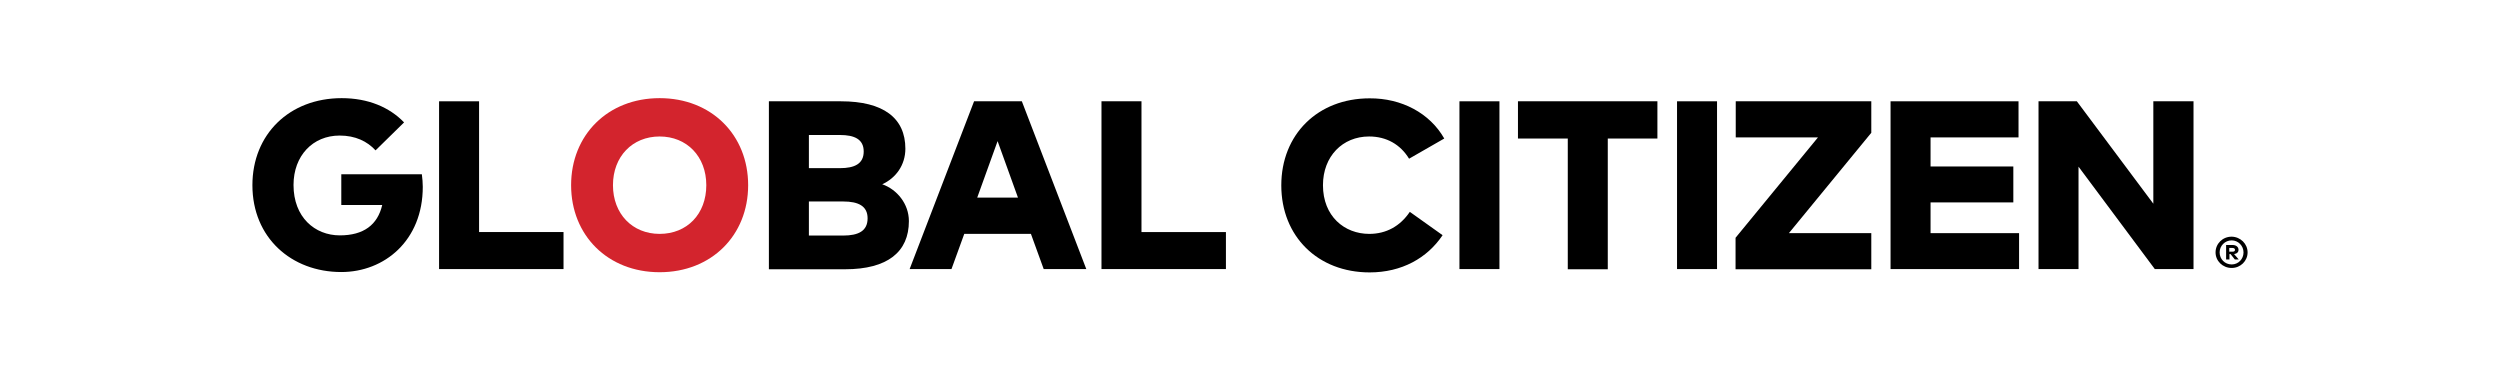
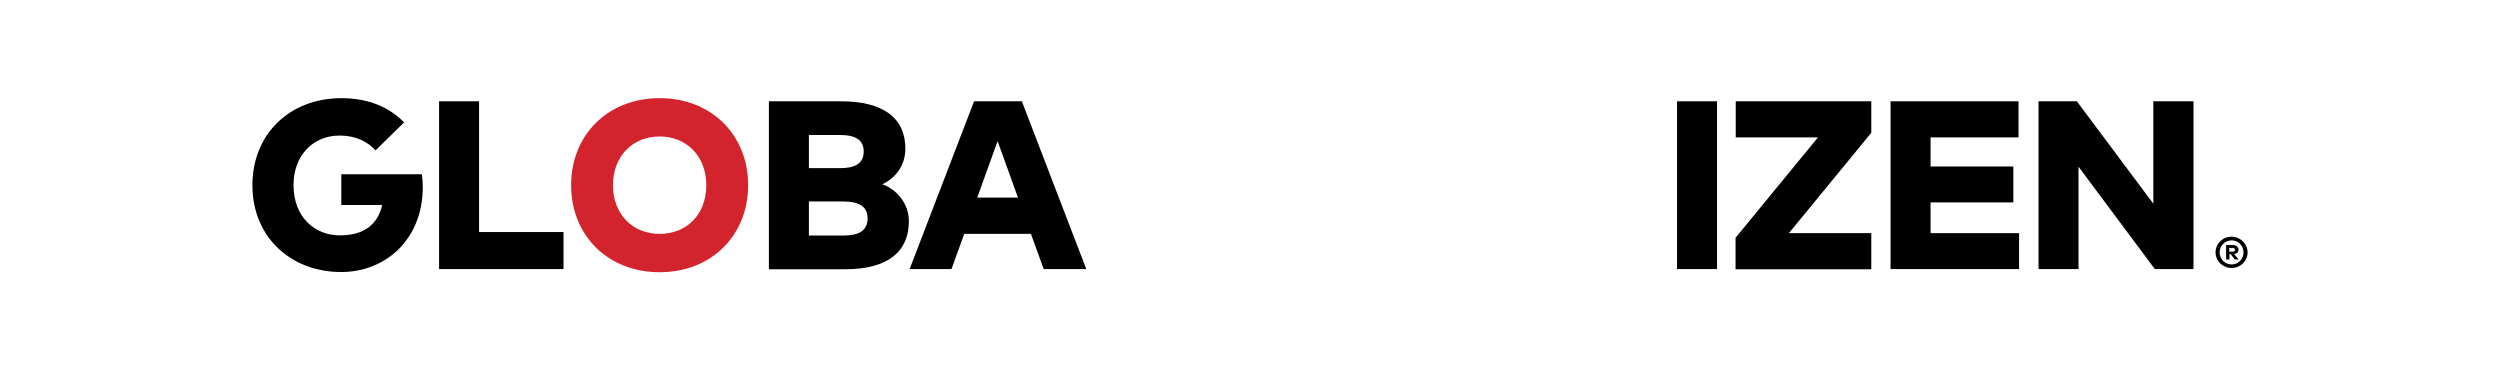
<svg xmlns="http://www.w3.org/2000/svg" version="1.1" id="Layer_1" x="0px" y="0px" viewBox="0 0 1350 200" style="enable-background:new 0 0 1350 200;" xml:space="preserve">
  <style type="text/css">
	.st0{fill:#D3242D;}
</style>
  <title>gc-logo_horizontal-01</title>
  <g>
    <g>
      <path d="M1213.7,136.3c0,4.6-3.8,8.4-8.6,8.4c-4.9,0-8.7-3.8-8.7-8.4c0-4.7,3.8-8.5,8.7-8.5    C1209.9,127.9,1213.7,131.7,1213.7,136.3z M1211.5,136.3c0-3.6-2.9-6.5-6.4-6.5c-3.6,0-6.5,2.9-6.5,6.5c0,3.6,2.8,6.5,6.5,6.5    C1208.7,142.8,1211.5,139.9,1211.5,136.3z M1208.8,134.9c0,1.3-0.9,2.1-2.4,2.3l2.5,2.9h-2.1l-2.3-2.9h-0.6v2.9h-1.8v-7.8h3.7    C1207.6,132.4,1208.8,133.4,1208.8,134.9z M1203.8,134v1.9h1.8c0.8,0,1.3-0.3,1.3-1c0-0.6-0.5-1-1.3-1H1203.8z" />
    </g>
    <g>
      <path d="M218.2,66.1l-15.4,15.1c-4.5-4.9-10.9-8-19.4-8c-14.5,0-24.9,10.9-24.9,26.7c0,17.4,11.5,27.2,25,27.2    c12.9,0,20.4-5.7,22.9-16.4h-22.1V94.1h43.5c0.3,2.4,0.5,4.6,0.5,6.8c0,29-20.7,46-44,46c-27,0-48-18.6-48-46.9    c0-27.5,20-47,48.2-47C198.8,53,210.3,57.9,218.2,66.1z" />
      <path d="M304.3,145.3h-67.2V54.7h21.6v70.6h45.6V145.3z" />
      <path class="st0" d="M404,100c0,27.1-19.8,47-47.8,47c-28,0-47.8-19.9-47.8-47c0-27.1,19.8-47,47.8-47C384.2,53,404,72.9,404,100z     M331,100c0,15.5,10.5,26.3,25.2,26.3c14.8,0,25.2-10.7,25.2-26.3c0-15.5-10.5-26.3-25.2-26.3C341.5,73.7,331,84.5,331,100z" />
      <path d="M454.1,54.7c22.9,0,34.8,9,34.8,25.6c0,8.9-5.2,15.9-12.5,19.2c8,2.8,14.4,10.6,14.4,19.9c0,16.6-11.5,26-34.4,26h-41.2    V54.7H454.1z M436.8,72.9v17.9h16.8c7.8,0,12.8-2.3,12.8-9c0-6.6-5-8.9-12.8-8.9H436.8z M436.8,108.8v18.4h18.5    c8.3,0,13.2-2.5,13.2-9.3c0-6.6-4.9-9.1-13.2-9.1H436.8z" />
      <path d="M586.6,145.3h-23l-6.9-19h-36l-6.9,19h-22.6L526,54.7h25.8L586.6,145.3z M527.7,106.7h22l-11-30.5L527.7,106.7z" />
-       <path d="M662,145.3h-67.2V54.7h21.6v70.6H662V145.3z" />
-       <path d="M779.9,74.8l-19,10.9c-4.7-7.7-12.2-12-21.6-12c-14.3,0-24.9,10.7-24.9,26.3c0,16.8,11.6,26.3,25,26.3    c9.2,0,16.7-4.2,21.9-11.9l17.7,12.6c-8.3,12.4-22.1,20.1-39.4,20.1c-28,0-47.7-19.5-47.7-47s19.7-47,47.7-47    C756.9,53,772.1,61.1,779.9,74.8z" />
-       <path d="M809.7,145.3h-21.6V54.7h21.6V145.3z" />
-       <path d="M895,74.8h-26.8v70.6h-21.6V74.8h-26.9V54.7H895V74.8z" />
      <path d="M927.2,145.3h-21.6V54.7h21.6V145.3z" />
      <path d="M1010.5,71.7l-44.5,54.2h44.5v19.5h-73.3v-17l44.5-54.2h-44.4V54.7h73.2V71.7z" />
      <path d="M1090.3,145.3h-69.4V54.7h69.1v19.5h-47.5v15.7h44.7v19.4h-44.7v16.6h47.8V145.3z" />
      <path d="M1184.4,145.3h-20.8L1122.4,90v55.3h-21.6V54.7h20.7l41.3,55.3V54.7h21.7V145.3z" />
    </g>
  </g>
</svg>